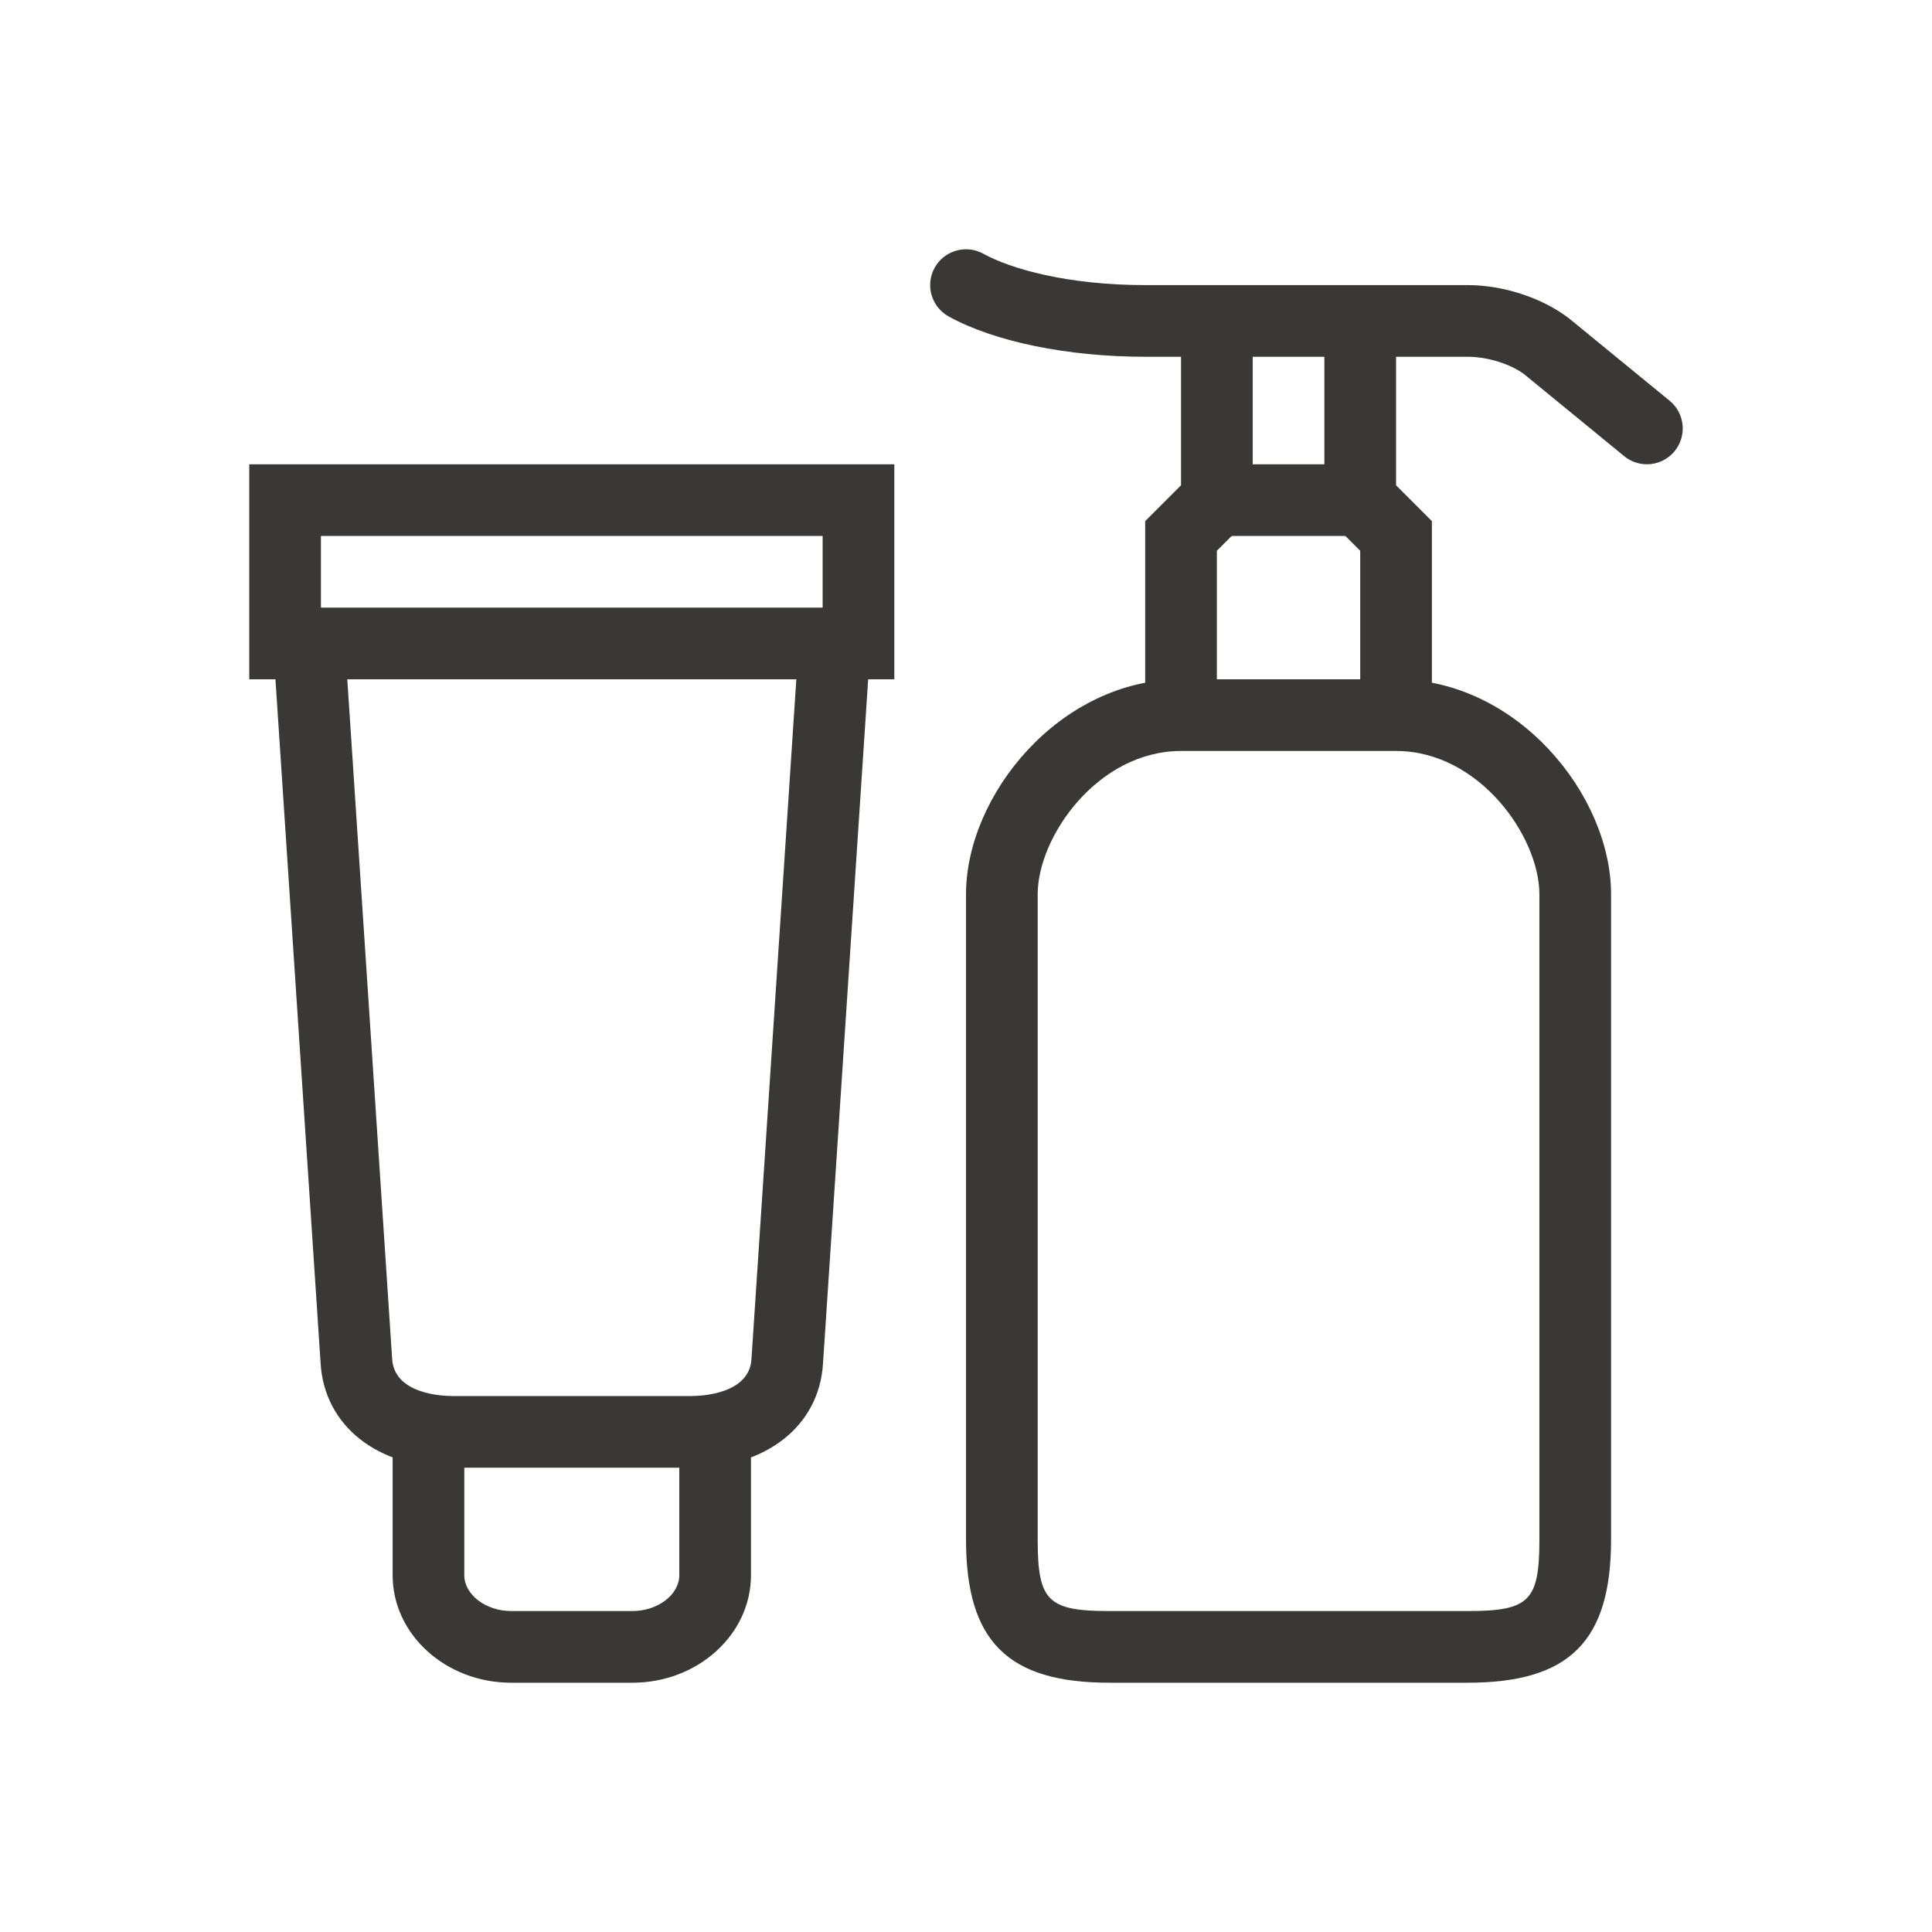
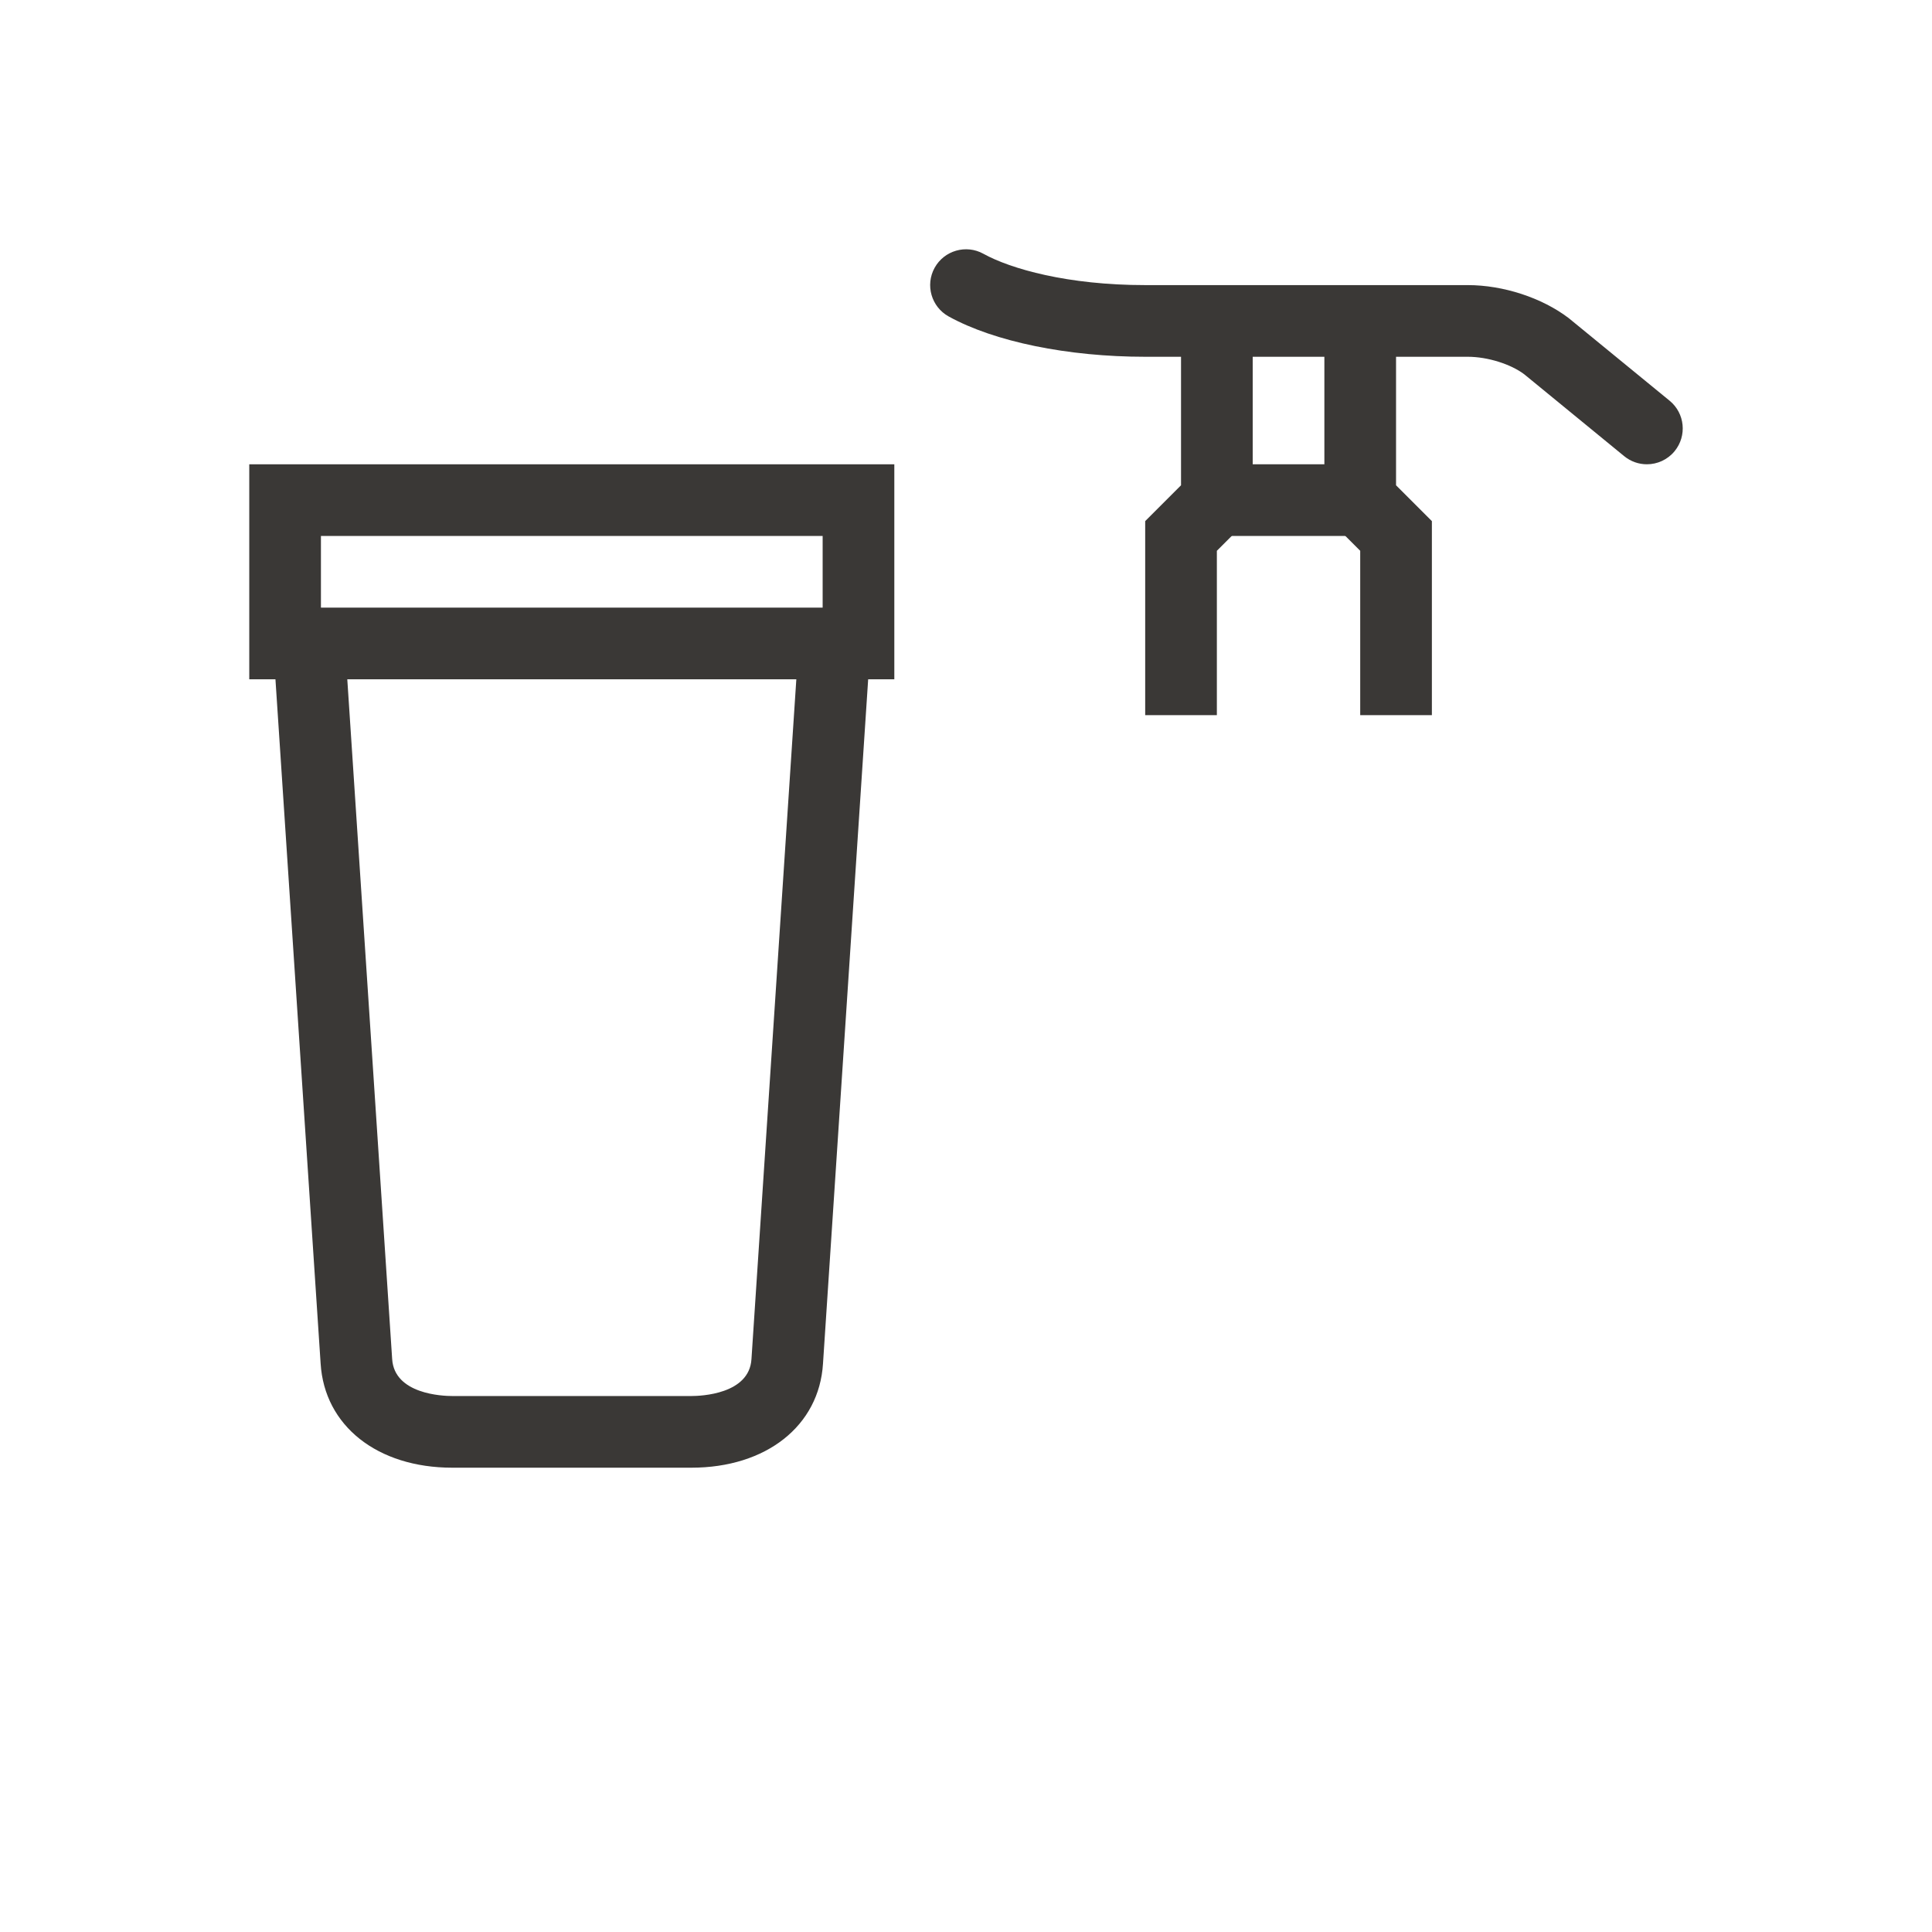
<svg xmlns="http://www.w3.org/2000/svg" version="1.1" id="Livello_1" x="0px" y="0px" width="1000px" height="1000px" viewBox="0 0 1000 1000" style="enable-background:new 0 0 1000 1000;" xml:space="preserve">
  <style type="text/css">
	.st0{fill:#3A3836;}
</style>
  <g>
    <g>
-       <path class="st0" d="M759.688,870.973H574.2c-52.703,0-74.195-21.502-74.195-74.195V462.898    c0-51.462,48.618-111.293,111.293-111.293h111.293c62.675,0,111.293,59.831,111.293,111.293v333.88    C833.884,849.472,812.392,870.973,759.688,870.973z M611.298,388.702c-43.039,0-74.195,44.325-74.195,74.195v333.88    c0,31.899,5.199,37.098,37.098,37.098h185.489c31.899,0,37.098-5.199,37.098-37.098V462.898    c0-29.87-31.156-74.195-74.195-74.195H611.298z" />
-     </g>
+       </g>
    <g>
      <path class="st0" d="M852.424,240.311c-4.139,0-8.296-1.377-11.747-4.202l-51.698-42.351    c-6.956-5.271-18.947-9.093-29.291-9.093H592.749c-40.069,0-78.09-7.807-101.72-20.867    c-8.966-4.963-12.218-16.248-7.255-25.215c4.963-8.93,16.267-12.191,25.206-7.246    c14.192,7.843,43.646,16.23,83.769,16.23h166.94c18.377,0,38.402,6.539,52.268,17.082l52.232,42.767    c7.925,6.485,9.084,18.169,2.59,26.102C863.111,237.993,857.786,240.311,852.424,240.311z" />
    </g>
    <g>
      <polygon class="st0" points="741.14,370.154 704.042,370.154 704.042,285.089 685.493,266.541 685.493,166.116     722.591,166.116 722.591,251.18 741.14,269.729   " />
    </g>
    <g>
      <polygon class="st0" points="629.846,370.154 592.749,370.154 592.749,269.729 611.298,251.18 611.298,166.116     648.395,166.116 648.395,266.541 629.846,285.089   " />
    </g>
    <g>
      <rect x="629.846" y="240.311" class="st0" width="74.195" height="37.098" />
    </g>
    <g>
      <path class="st0" d="M357.799,759.68H234.134c-38.809,0-66.207-21.683-68.182-53.944l-24.526-371.467l37.025-2.427    l24.526,371.557c1.114,18.259,26.148,19.183,31.156,19.183h123.665c5.008,0,30.033-0.924,31.156-19.11    l24.527-371.63l37.025,2.427l-24.527,371.557C423.997,738.015,396.6,759.68,357.799,759.68z" />
    </g>
    <g>
      <path class="st0" d="M462.897,351.605H129.018V240.311h333.88V351.605z M166.115,314.507h259.684v-37.098H166.115    V314.507z" />
    </g>
    <g>
-       <path class="st0" d="M327.349,870.973h-62.775c-33.828,0-61.353-24.961-61.353-55.647V741.131H240.32v74.195    c0,10.053,11.104,18.549,24.255,18.549h62.775c13.151,0,24.255-8.495,24.255-18.549V741.131h37.098v74.195    C388.702,846.012,361.178,870.973,327.349,870.973z" />
-     </g>
+       </g>
  </g>
</svg>